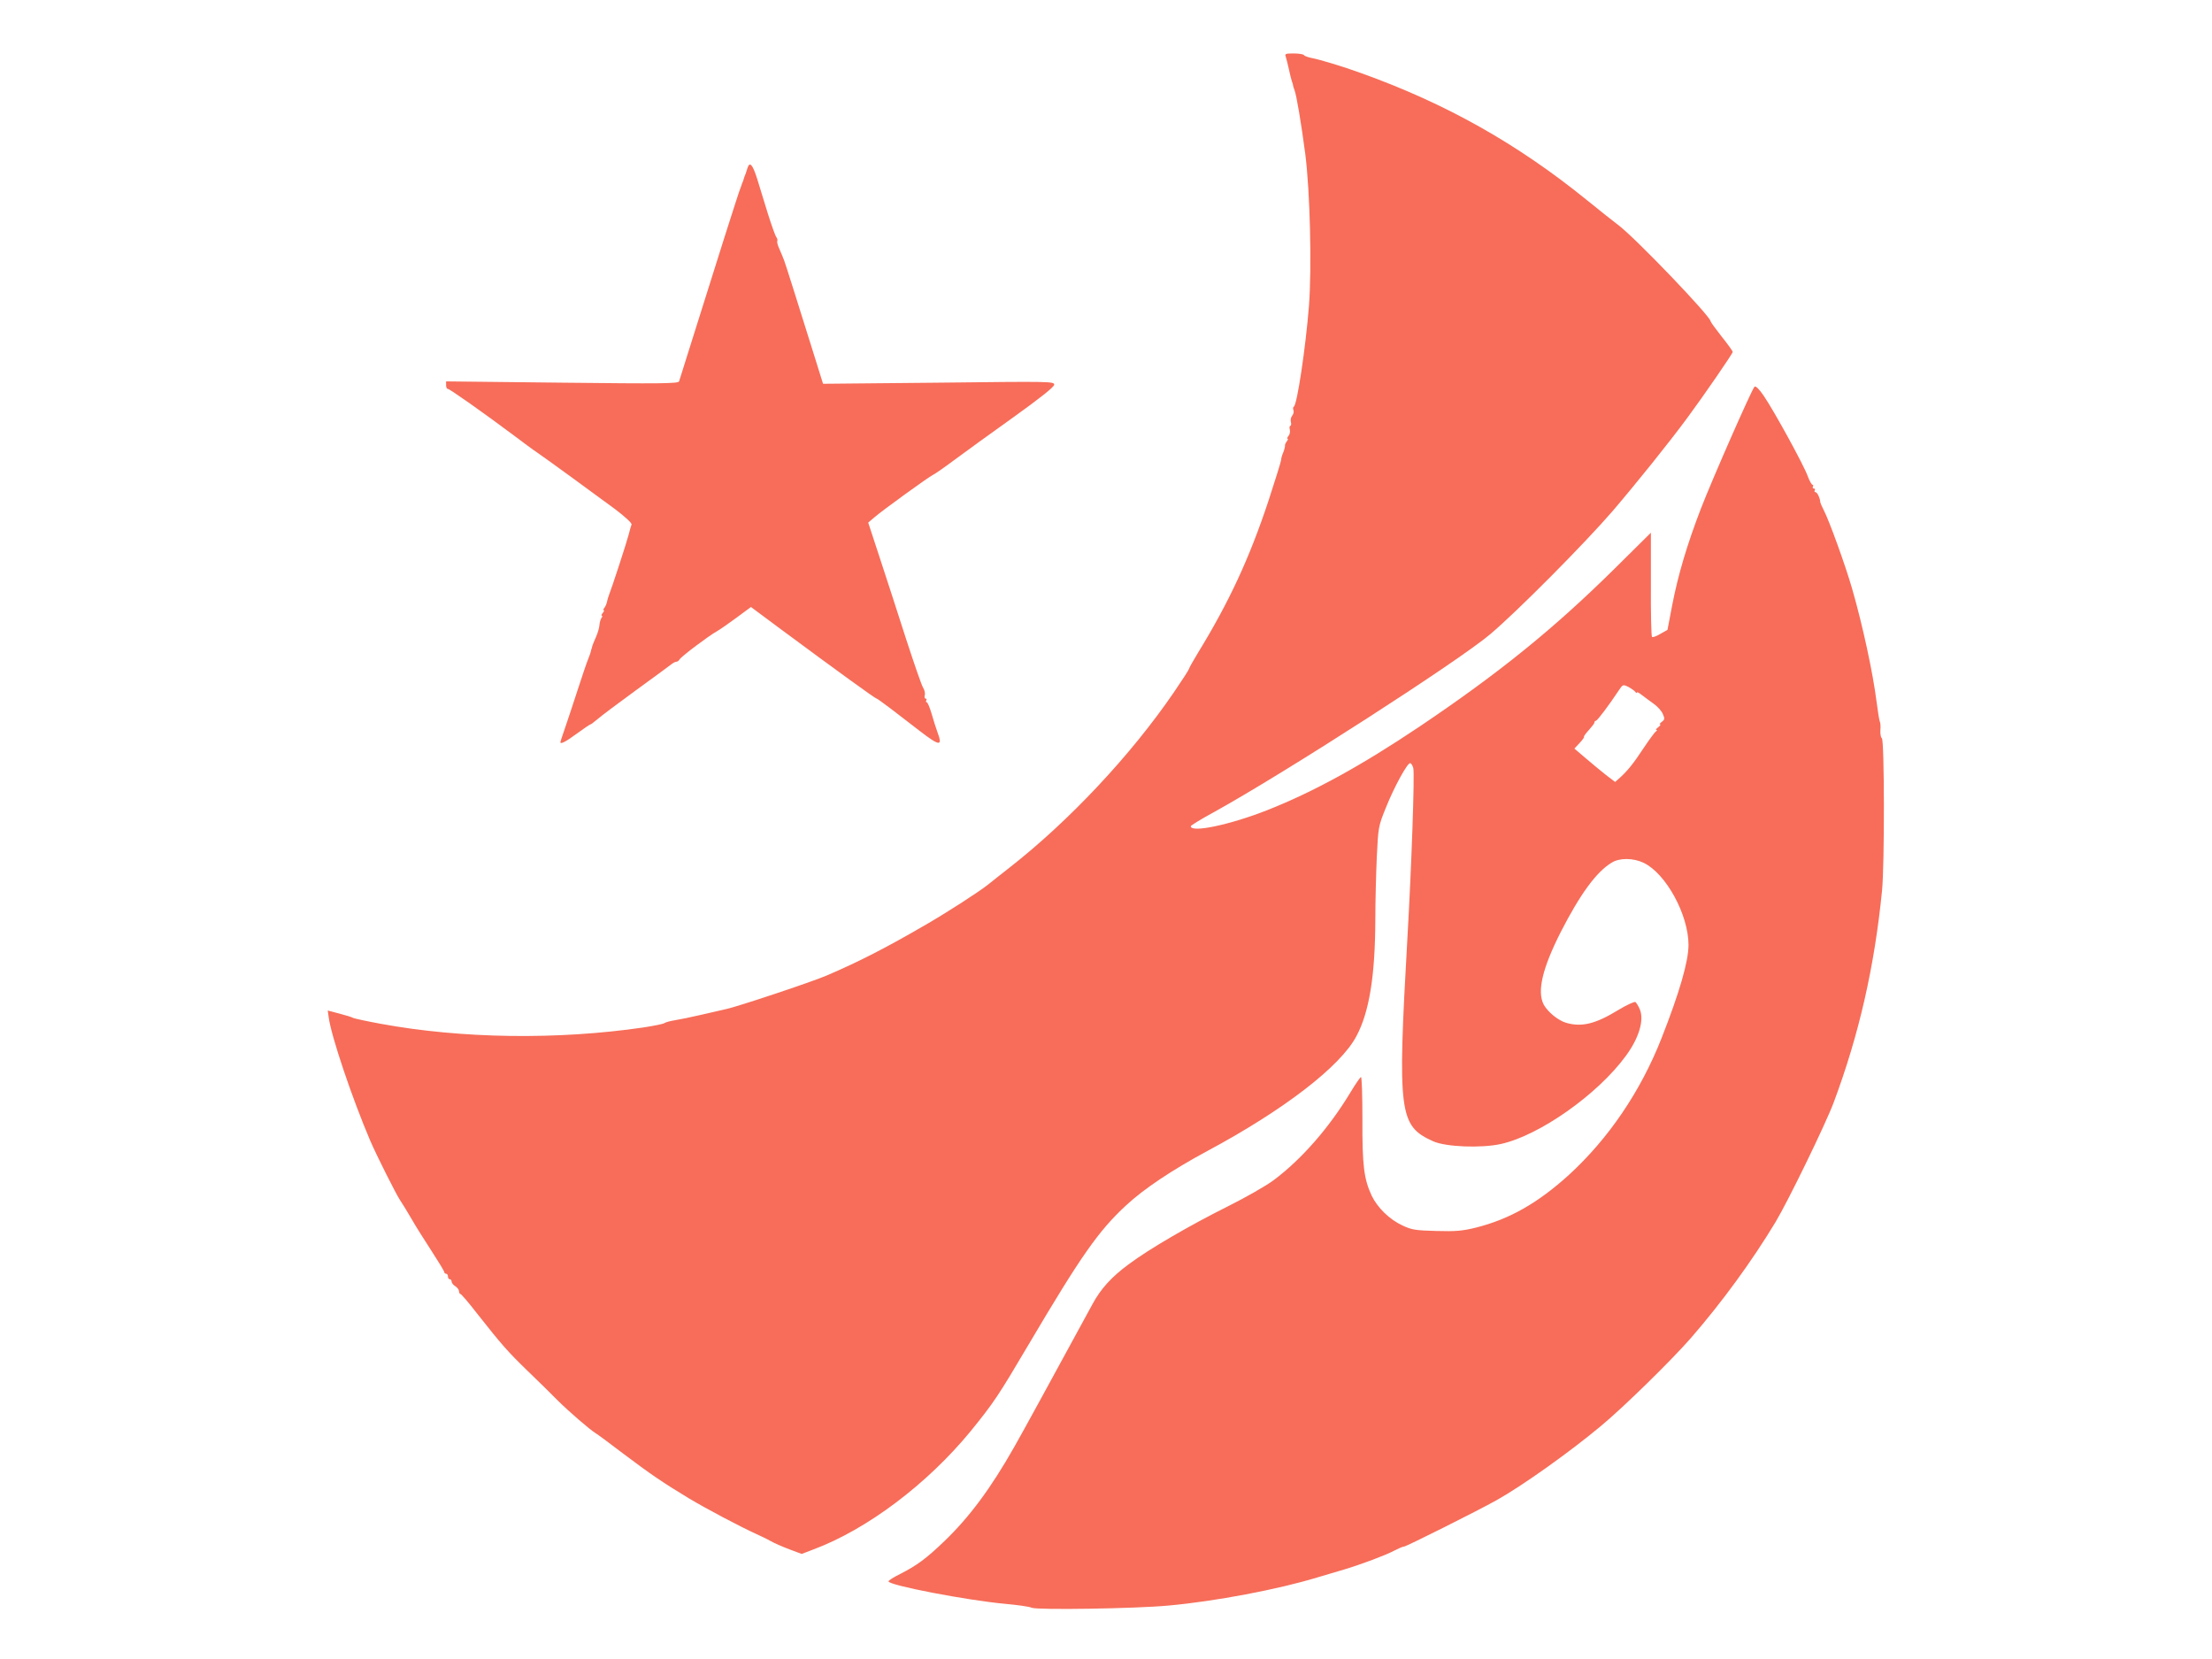
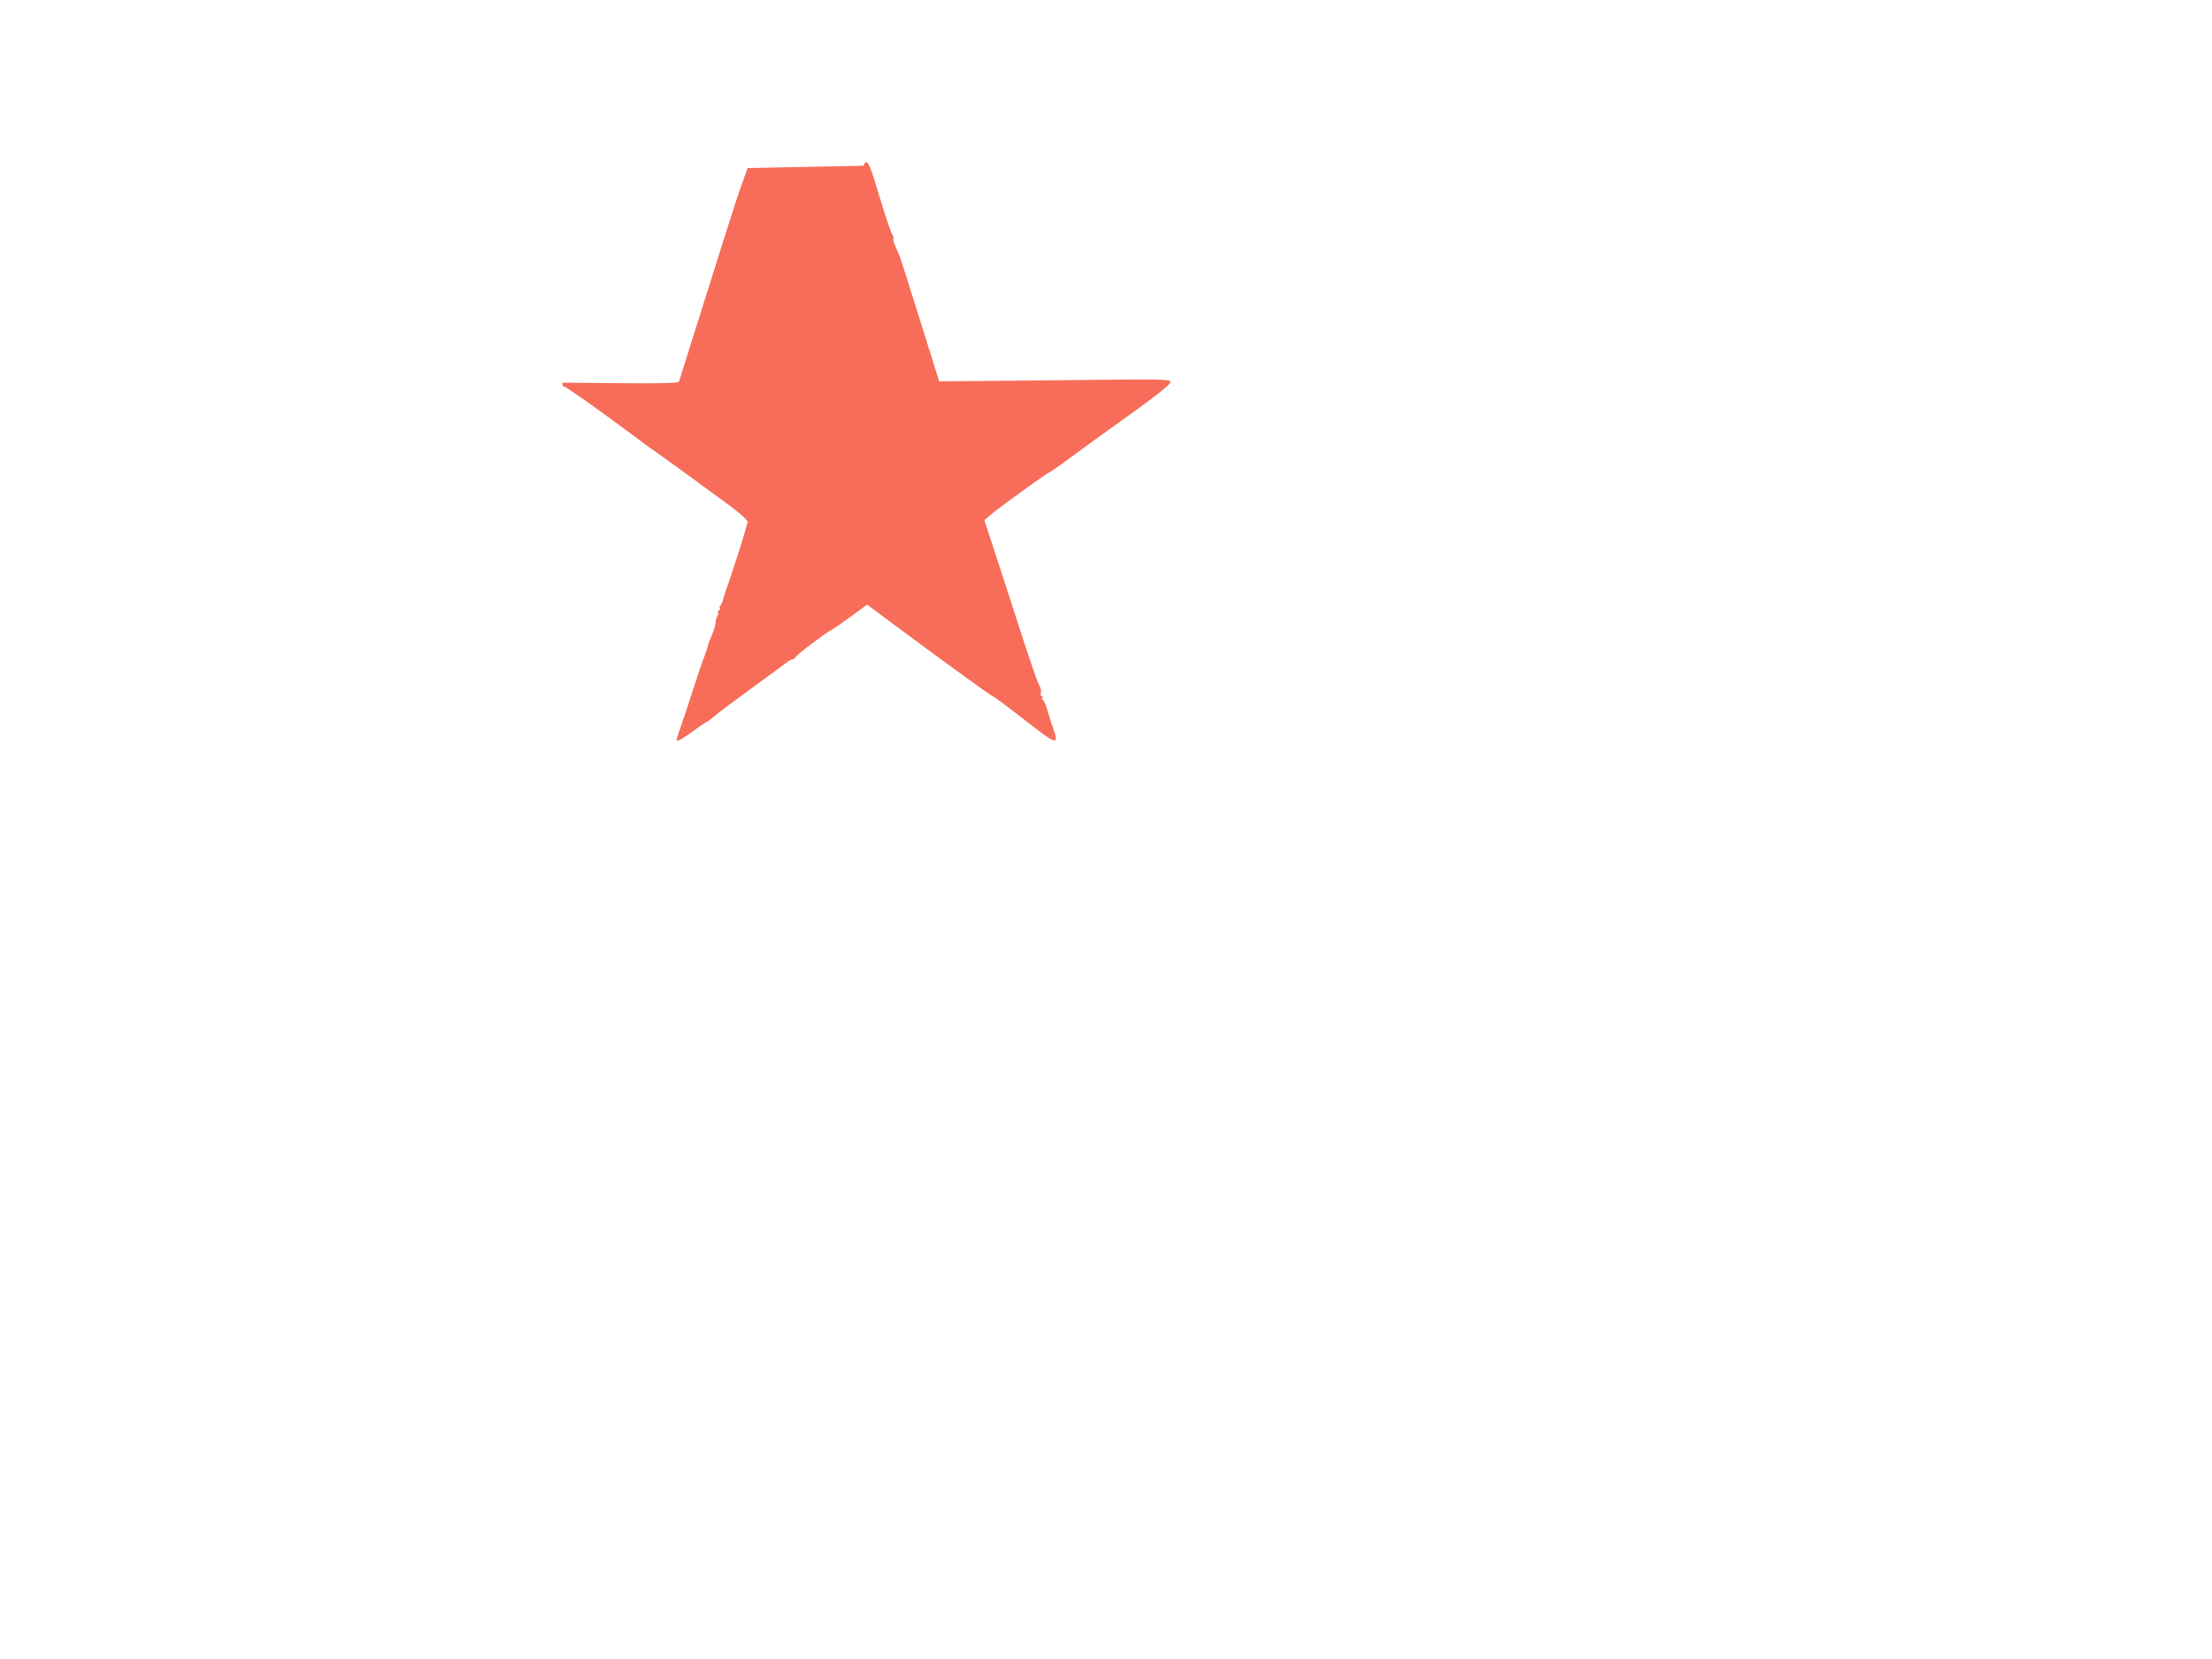
<svg xmlns="http://www.w3.org/2000/svg" version="1.0" width="1200pt" height="900pt" viewBox="0 0 1200 900" preserveAspectRatio="xMidYMid meet">
  <g transform="translate(0,900) scale(0.1,-0.1)" fill="#F76D59" stroke="none">
-     <path d="M6975 8693 c3 -10 11 -40 17 -68 6 -27 13 -57 16 -65 3 -8 7 -19 7 -25 1 -5 5 -17 8 -25 10 -25 36 -177 58 -345 26 -203 36 -618 20 -825 -18 -226 -64 -535 -82 -546 -4 -2 -6 -11 -2 -19 3 -9 0 -22 -7 -30 -7 -8 -10 -24 -7 -35 3 -11 1 -20 -3 -20 -4 0 -6 -9 -3 -20 3 -11 0 -27 -7 -35 -7 -8 -9 -15 -5 -15 4 0 2 -6 -4 -14 -6 -8 -11 -18 -10 -22 1 -5 -3 -22 -9 -37 -7 -16 -12 -34 -12 -42 0 -7 -31 -107 -69 -223 -103 -310 -213 -548 -383 -825 -26 -43 -48 -82 -48 -86 0 -4 -37 -61 -82 -127 -233 -341 -569 -699 -893 -952 -44 -35 -96 -75 -115 -91 -49 -39 -218 -148 -330 -213 -223 -130 -370 -205 -545 -280 -78 -34 -490 -171 -545 -182 -19 -4 -80 -18 -135 -31 -55 -13 -120 -26 -145 -30 -25 -4 -50 -11 -55 -15 -6 -5 -57 -15 -115 -24 -466 -68 -985 -61 -1425 20 -77 14 -144 29 -150 32 -5 4 -39 14 -73 23 l-64 17 5 -36 c13 -102 128 -442 224 -667 35 -82 141 -292 162 -324 10 -14 38 -60 62 -101 23 -41 74 -121 111 -178 37 -57 68 -108 68 -113 0 -5 5 -9 10 -9 6 0 10 -7 10 -15 0 -8 5 -15 10 -15 6 0 10 -6 10 -13 0 -7 9 -18 20 -25 11 -7 20 -19 20 -27 0 -8 4 -15 8 -15 4 0 44 -46 87 -102 138 -175 169 -210 275 -313 57 -55 131 -127 164 -161 60 -60 176 -160 207 -179 9 -5 77 -55 150 -111 153 -115 212 -155 357 -243 97 -58 279 -154 367 -194 22 -10 56 -26 75 -37 19 -11 65 -31 102 -45 l67 -25 63 24 c292 109 618 355 853 641 125 154 150 191 314 469 286 484 380 618 529 756 96 90 254 195 442 296 414 222 721 458 808 622 70 130 102 327 103 631 0 97 4 250 8 341 8 162 8 167 50 270 44 110 115 240 131 240 5 0 13 -12 17 -27 8 -32 -10 -541 -32 -923 -54 -953 -46 -1018 141 -1102 68 -30 259 -38 367 -14 210 47 526 270 678 479 71 97 99 193 75 251 -8 19 -19 36 -24 40 -6 3 -48 -16 -94 -44 -123 -75 -197 -93 -281 -69 -43 12 -101 59 -123 100 -36 71 -7 195 92 391 106 207 194 328 277 378 43 27 118 26 174 -1 121 -58 243 -282 243 -445 0 -90 -49 -259 -147 -508 -113 -287 -287 -543 -502 -740 -169 -153 -322 -240 -505 -286 -74 -18 -109 -21 -215 -18 -111 3 -133 6 -183 30 -70 32 -136 97 -167 162 -42 91 -51 163 -50 413 0 128 -3 232 -8 230 -4 -1 -29 -37 -55 -80 -117 -195 -268 -367 -418 -479 -41 -31 -154 -95 -250 -143 -208 -104 -425 -230 -536 -313 -94 -69 -153 -134 -198 -218 -245 -450 -370 -679 -424 -774 -127 -224 -242 -379 -378 -510 -99 -95 -149 -132 -241 -179 -35 -17 -63 -35 -63 -40 0 -21 426 -103 635 -122 66 -6 130 -15 142 -21 27 -13 565 -5 743 12 253 23 591 87 805 152 55 16 120 36 145 43 85 25 225 77 270 101 25 13 50 24 57 24 12 0 401 195 501 251 138 77 393 258 567 403 124 103 380 354 487 476 171 197 332 418 460 630 69 115 272 532 316 650 138 370 221 736 262 1149 14 142 13 818 -1 826 -6 4 -9 24 -8 44 2 20 0 41 -3 46 -3 6 -11 55 -18 110 -19 151 -74 409 -132 610 -35 123 -125 372 -155 429 -9 17 -17 36 -18 41 -1 23 -17 55 -26 55 -6 0 -7 5 -4 10 3 6 1 10 -5 10 -6 0 -8 5 -5 10 3 6 2 10 -2 10 -5 0 -17 22 -27 49 -21 58 -180 349 -238 434 -25 37 -44 55 -50 49 -15 -15 -231 -506 -291 -662 -75 -195 -123 -357 -155 -521 l-26 -136 -39 -22 c-21 -13 -42 -20 -45 -16 -4 4 -7 132 -6 286 l0 279 -200 -198 c-329 -325 -626 -565 -1057 -855 -315 -211 -571 -352 -824 -452 -200 -79 -416 -125 -415 -87 0 4 57 39 127 77 380 210 1323 817 1497 964 148 125 511 491 664 668 130 152 310 376 407 508 88 119 245 347 245 356 0 4 -27 42 -60 83 -33 42 -60 79 -60 83 0 26 -400 444 -497 519 -28 21 -107 84 -175 139 -376 305 -765 524 -1223 688 -102 37 -225 74 -268 82 -20 4 -40 11 -43 16 -3 5 -28 9 -56 9 -44 0 -49 -2 -43 -17z m1897 -3447 c4 -6 8 -7 8 -3 0 5 13 -2 29 -15 16 -12 45 -34 65 -48 19 -14 41 -38 47 -54 11 -25 10 -30 -6 -42 -10 -8 -15 -14 -9 -14 5 0 0 -7 -10 -15 -11 -8 -16 -15 -10 -15 5 0 4 -4 -3 -8 -6 -4 -35 -43 -65 -88 -56 -85 -87 -124 -130 -163 l-26 -23 -50 38 c-27 22 -77 62 -110 91 l-61 52 28 30 c16 17 27 32 24 34 -2 2 10 19 27 37 16 18 30 36 30 41 0 5 3 9 8 9 7 0 72 86 122 162 24 36 24 36 55 21 16 -9 33 -21 37 -27z" />
-     <path d="M4055 8088 c-10 -31 -12 -37 -15 -43 -1 -3 -4 -9 -5 -15 -1 -5 -4 -12 -5 -15 -1 -3 -3 -8 -5 -12 -1 -5 -5 -15 -8 -23 -8 -17 -135 -417 -272 -855 -31 -99 -58 -186 -61 -194 -4 -12 -98 -13 -634 -7 l-630 7 0 -20 c0 -12 4 -21 10 -21 10 0 190 -127 360 -254 52 -39 104 -78 117 -86 42 -28 338 -244 431 -313 55 -42 91 -75 88 -83 -3 -7 -10 -32 -16 -56 -10 -40 -93 -294 -107 -328 -3 -8 -8 -24 -10 -34 -2 -11 -8 -25 -14 -33 -6 -7 -8 -13 -4 -13 4 0 2 -7 -5 -15 -7 -8 -9 -15 -5 -15 4 0 3 -6 -2 -12 -5 -7 -10 -25 -11 -39 -1 -14 -9 -43 -19 -65 -9 -21 -18 -42 -19 -46 -1 -5 -3 -11 -4 -15 -2 -5 -4 -12 -5 -18 -1 -5 -7 -23 -14 -40 -7 -16 -33 -93 -58 -170 -25 -77 -56 -171 -69 -208 -13 -38 -24 -70 -24 -73 0 -13 28 1 89 46 38 28 71 50 74 50 3 0 20 13 39 29 18 16 114 88 213 160 99 72 185 135 192 141 7 5 17 10 22 10 6 0 14 6 18 13 9 16 161 130 200 151 16 9 64 42 107 74 l80 59 160 -119 c316 -234 515 -378 522 -378 3 0 37 -25 77 -55 40 -31 110 -85 156 -120 109 -84 126 -85 97 -8 -8 21 -22 66 -32 101 -10 34 -22 62 -26 62 -5 0 -6 5 -3 10 3 6 2 10 -3 10 -6 0 -8 9 -5 19 3 10 -2 30 -10 42 -8 13 -49 132 -92 264 -42 132 -106 328 -141 435 l-64 195 33 28 c42 37 298 222 317 230 8 3 60 39 115 80 55 41 200 146 322 233 145 104 222 165 222 177 1 18 -24 18 -626 11 l-628 -6 -54 173 c-81 259 -151 482 -158 499 -4 8 -7 17 -8 20 -1 3 -9 21 -17 40 -9 19 -14 38 -11 43 2 4 0 13 -5 20 -6 7 -26 64 -46 127 -19 63 -46 148 -58 189 -25 79 -41 97 -53 59z" />
+     <path d="M4055 8088 c-10 -31 -12 -37 -15 -43 -1 -3 -4 -9 -5 -15 -1 -5 -4 -12 -5 -15 -1 -3 -3 -8 -5 -12 -1 -5 -5 -15 -8 -23 -8 -17 -135 -417 -272 -855 -31 -99 -58 -186 -61 -194 -4 -12 -98 -13 -634 -7 c0 -12 4 -21 10 -21 10 0 190 -127 360 -254 52 -39 104 -78 117 -86 42 -28 338 -244 431 -313 55 -42 91 -75 88 -83 -3 -7 -10 -32 -16 -56 -10 -40 -93 -294 -107 -328 -3 -8 -8 -24 -10 -34 -2 -11 -8 -25 -14 -33 -6 -7 -8 -13 -4 -13 4 0 2 -7 -5 -15 -7 -8 -9 -15 -5 -15 4 0 3 -6 -2 -12 -5 -7 -10 -25 -11 -39 -1 -14 -9 -43 -19 -65 -9 -21 -18 -42 -19 -46 -1 -5 -3 -11 -4 -15 -2 -5 -4 -12 -5 -18 -1 -5 -7 -23 -14 -40 -7 -16 -33 -93 -58 -170 -25 -77 -56 -171 -69 -208 -13 -38 -24 -70 -24 -73 0 -13 28 1 89 46 38 28 71 50 74 50 3 0 20 13 39 29 18 16 114 88 213 160 99 72 185 135 192 141 7 5 17 10 22 10 6 0 14 6 18 13 9 16 161 130 200 151 16 9 64 42 107 74 l80 59 160 -119 c316 -234 515 -378 522 -378 3 0 37 -25 77 -55 40 -31 110 -85 156 -120 109 -84 126 -85 97 -8 -8 21 -22 66 -32 101 -10 34 -22 62 -26 62 -5 0 -6 5 -3 10 3 6 2 10 -3 10 -6 0 -8 9 -5 19 3 10 -2 30 -10 42 -8 13 -49 132 -92 264 -42 132 -106 328 -141 435 l-64 195 33 28 c42 37 298 222 317 230 8 3 60 39 115 80 55 41 200 146 322 233 145 104 222 165 222 177 1 18 -24 18 -626 11 l-628 -6 -54 173 c-81 259 -151 482 -158 499 -4 8 -7 17 -8 20 -1 3 -9 21 -17 40 -9 19 -14 38 -11 43 2 4 0 13 -5 20 -6 7 -26 64 -46 127 -19 63 -46 148 -58 189 -25 79 -41 97 -53 59z" />
  </g>
</svg>